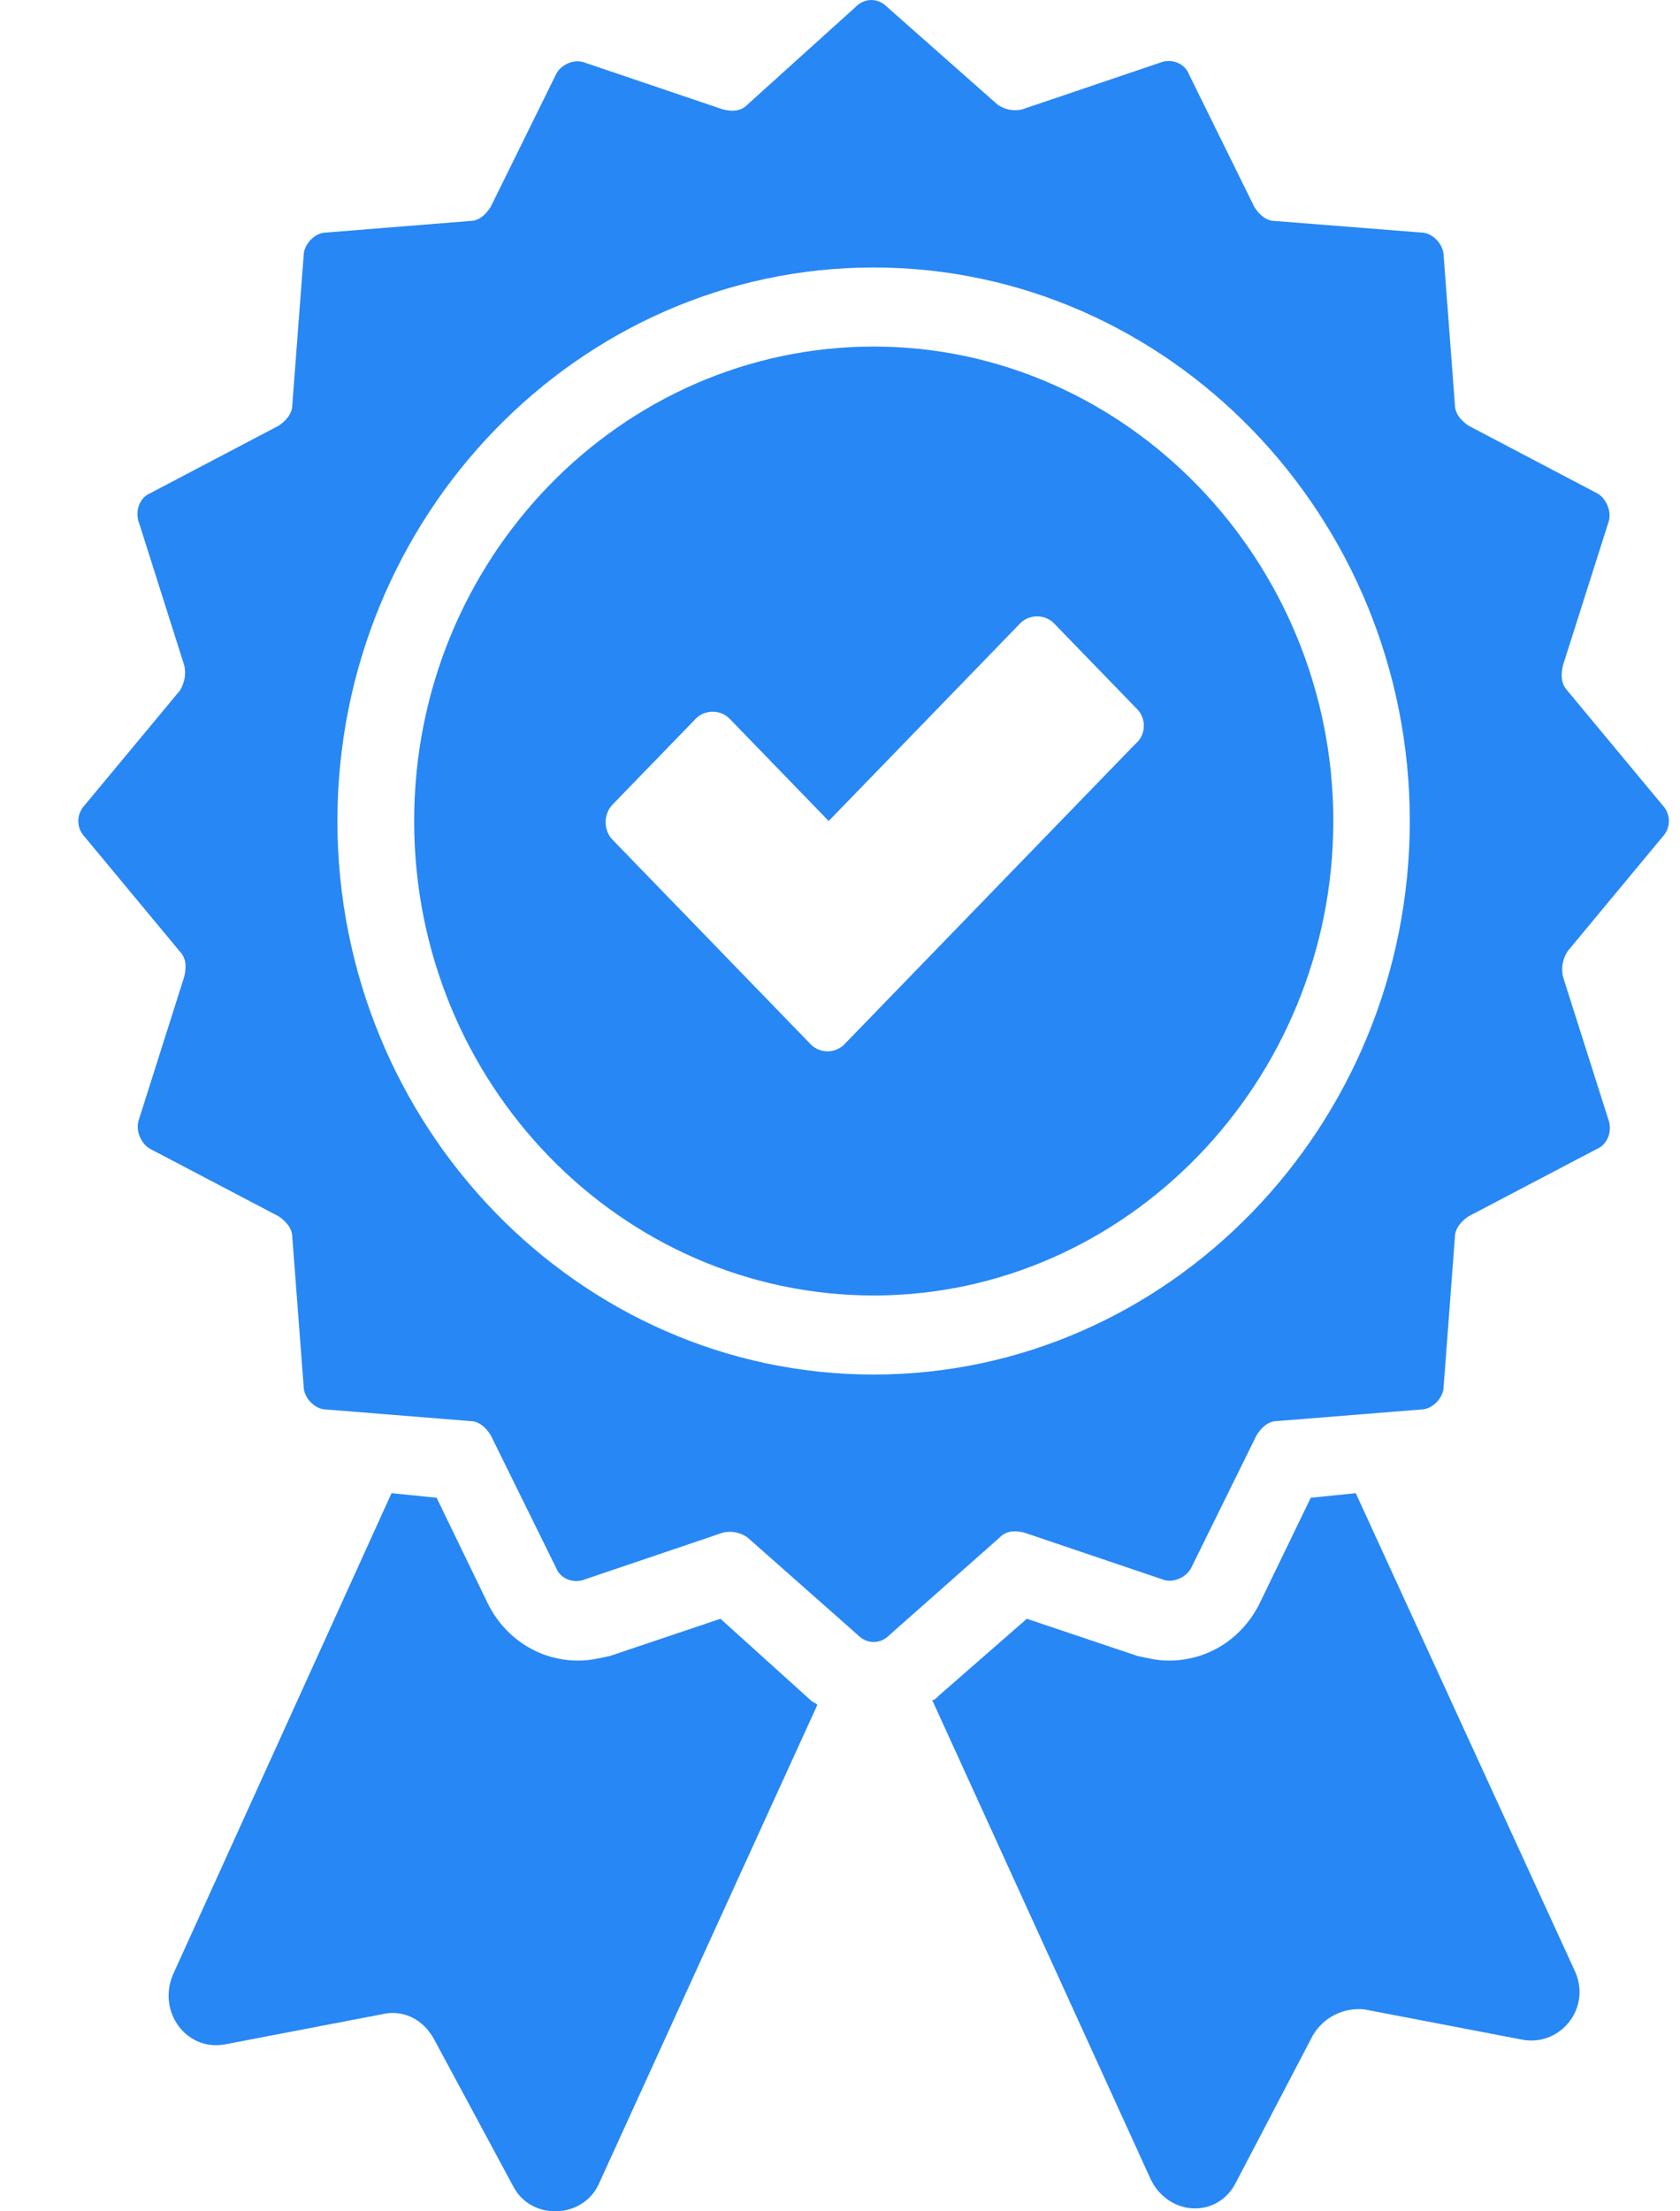
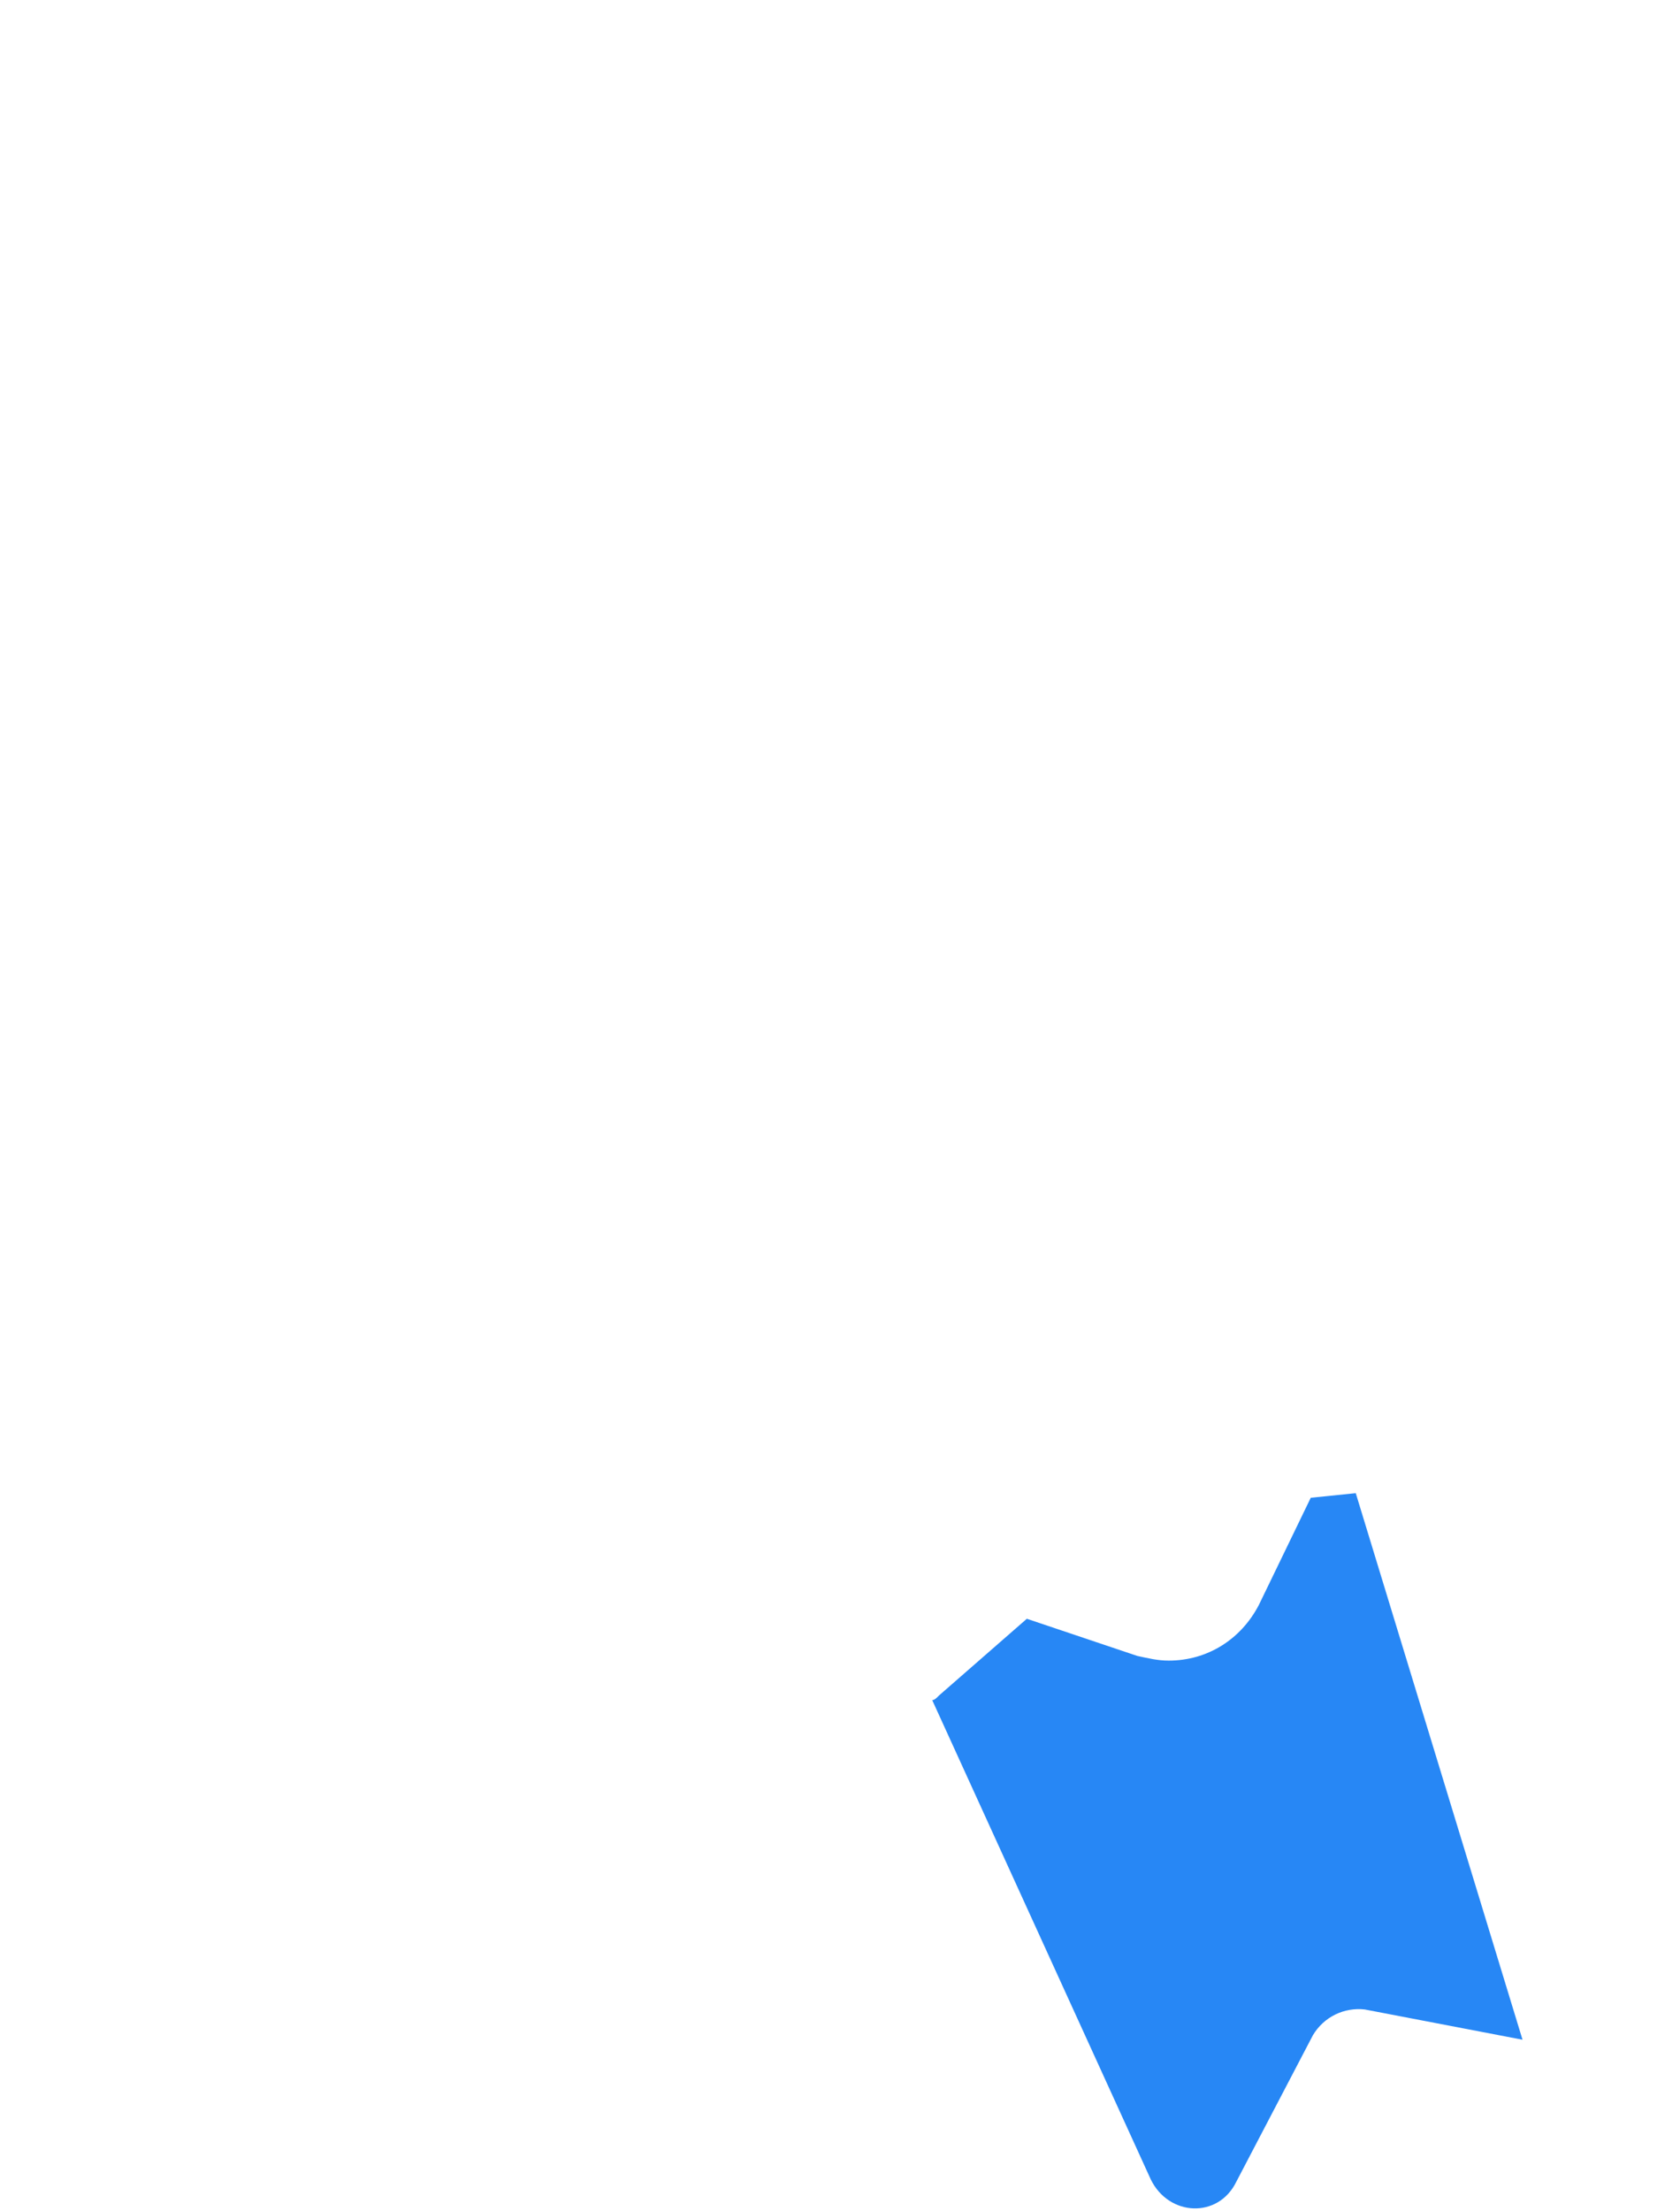
<svg xmlns="http://www.w3.org/2000/svg" width="19" height="25" viewBox="0 0 19 25" fill="none">
-   <path d="M8.148 18.301L6.9 18.721C6.772 18.748 6.67 18.774 6.543 18.774C6.11 18.774 5.728 18.537 5.524 18.143L4.938 16.933L4.428 16.881L1.956 22.324C1.778 22.745 2.109 23.192 2.543 23.113L4.326 22.771C4.555 22.718 4.785 22.823 4.912 23.06L5.804 24.717C6.008 25.111 6.594 25.085 6.772 24.691L9.244 19.274C9.218 19.247 9.193 19.247 9.167 19.221L8.148 18.301Z" fill="#2787F5" />
-   <path d="M15.333 16.881L14.824 16.933L14.238 18.143C14.034 18.537 13.652 18.774 13.218 18.774C13.091 18.774 12.989 18.748 12.862 18.721L11.613 18.301L10.619 19.169C10.594 19.195 10.568 19.221 10.543 19.221L13.014 24.638C13.218 25.059 13.779 25.085 13.983 24.664L14.849 23.008C14.976 22.797 15.206 22.692 15.435 22.718L17.219 23.06C17.652 23.139 18.009 22.692 17.805 22.271L15.333 16.881Z" fill="#2787F5" />
-   <path d="M18.798 9.466C18.9 9.361 18.9 9.203 18.798 9.098L17.728 7.81C17.652 7.731 17.652 7.626 17.677 7.52L18.187 5.916C18.238 5.785 18.161 5.627 18.059 5.575L16.607 4.812C16.53 4.759 16.454 4.681 16.454 4.575L16.327 2.892C16.327 2.761 16.199 2.629 16.072 2.629L14.416 2.498C14.314 2.498 14.237 2.419 14.186 2.34L13.447 0.841C13.396 0.71 13.244 0.657 13.116 0.71L11.562 1.236C11.46 1.262 11.358 1.236 11.282 1.183L10.033 0.079C9.931 -0.026 9.778 -0.026 9.676 0.079L8.453 1.183C8.377 1.262 8.275 1.262 8.173 1.236L6.619 0.71C6.491 0.657 6.338 0.736 6.288 0.841L5.549 2.34C5.498 2.419 5.421 2.498 5.319 2.498L3.689 2.629C3.561 2.629 3.434 2.761 3.434 2.892L3.306 4.575C3.306 4.681 3.23 4.759 3.153 4.812L1.701 5.575C1.574 5.627 1.523 5.785 1.574 5.916L2.083 7.52C2.109 7.626 2.083 7.731 2.032 7.81L0.962 9.098C0.86 9.203 0.86 9.361 0.962 9.466L2.032 10.755C2.109 10.834 2.109 10.939 2.083 11.044L1.574 12.648C1.523 12.779 1.599 12.937 1.701 12.99L3.153 13.752C3.23 13.805 3.306 13.884 3.306 13.989L3.434 15.672C3.434 15.803 3.561 15.935 3.689 15.935L5.319 16.066C5.421 16.066 5.498 16.145 5.549 16.224L6.288 17.723C6.338 17.854 6.491 17.907 6.619 17.854L8.173 17.328C8.275 17.302 8.377 17.328 8.453 17.381L9.702 18.485C9.804 18.59 9.957 18.59 10.059 18.485L11.307 17.381C11.383 17.302 11.486 17.302 11.587 17.328L13.142 17.854C13.269 17.907 13.422 17.828 13.473 17.723L14.212 16.224C14.263 16.145 14.339 16.066 14.441 16.066L16.072 15.935C16.199 15.935 16.327 15.803 16.327 15.672L16.454 13.989C16.454 13.884 16.53 13.805 16.607 13.752L18.059 12.99C18.187 12.937 18.238 12.779 18.187 12.648L17.677 11.044C17.652 10.939 17.677 10.834 17.728 10.755L18.798 9.466ZM9.88 15.54C6.542 15.54 3.816 12.727 3.816 9.282C3.816 5.837 6.542 3.024 9.88 3.024C13.218 3.024 15.944 5.837 15.944 9.282C15.944 12.727 13.218 15.54 9.88 15.54Z" fill="#2787F5" />
-   <path d="M9.882 3.918C7.028 3.918 4.684 6.311 4.684 9.282C4.684 12.254 7.028 14.646 9.882 14.646C12.735 14.646 15.079 12.227 15.079 9.282C15.079 6.337 12.735 3.918 9.882 3.918ZM12.837 8.414L9.55 11.806C9.448 11.912 9.27 11.912 9.168 11.806L6.926 9.492C6.824 9.387 6.824 9.203 6.926 9.098L7.869 8.125C7.971 8.02 8.149 8.02 8.251 8.125L9.372 9.282L11.538 7.047C11.64 6.942 11.818 6.942 11.92 7.047L12.863 8.02C12.965 8.125 12.965 8.309 12.837 8.414Z" fill="#2787F5" />
+   <path d="M15.333 16.881L14.824 16.933L14.238 18.143C14.034 18.537 13.652 18.774 13.218 18.774C13.091 18.774 12.989 18.748 12.862 18.721L11.613 18.301L10.619 19.169C10.594 19.195 10.568 19.221 10.543 19.221L13.014 24.638C13.218 25.059 13.779 25.085 13.983 24.664L14.849 23.008C14.976 22.797 15.206 22.692 15.435 22.718L17.219 23.06L15.333 16.881Z" fill="#2787F5" />
</svg>